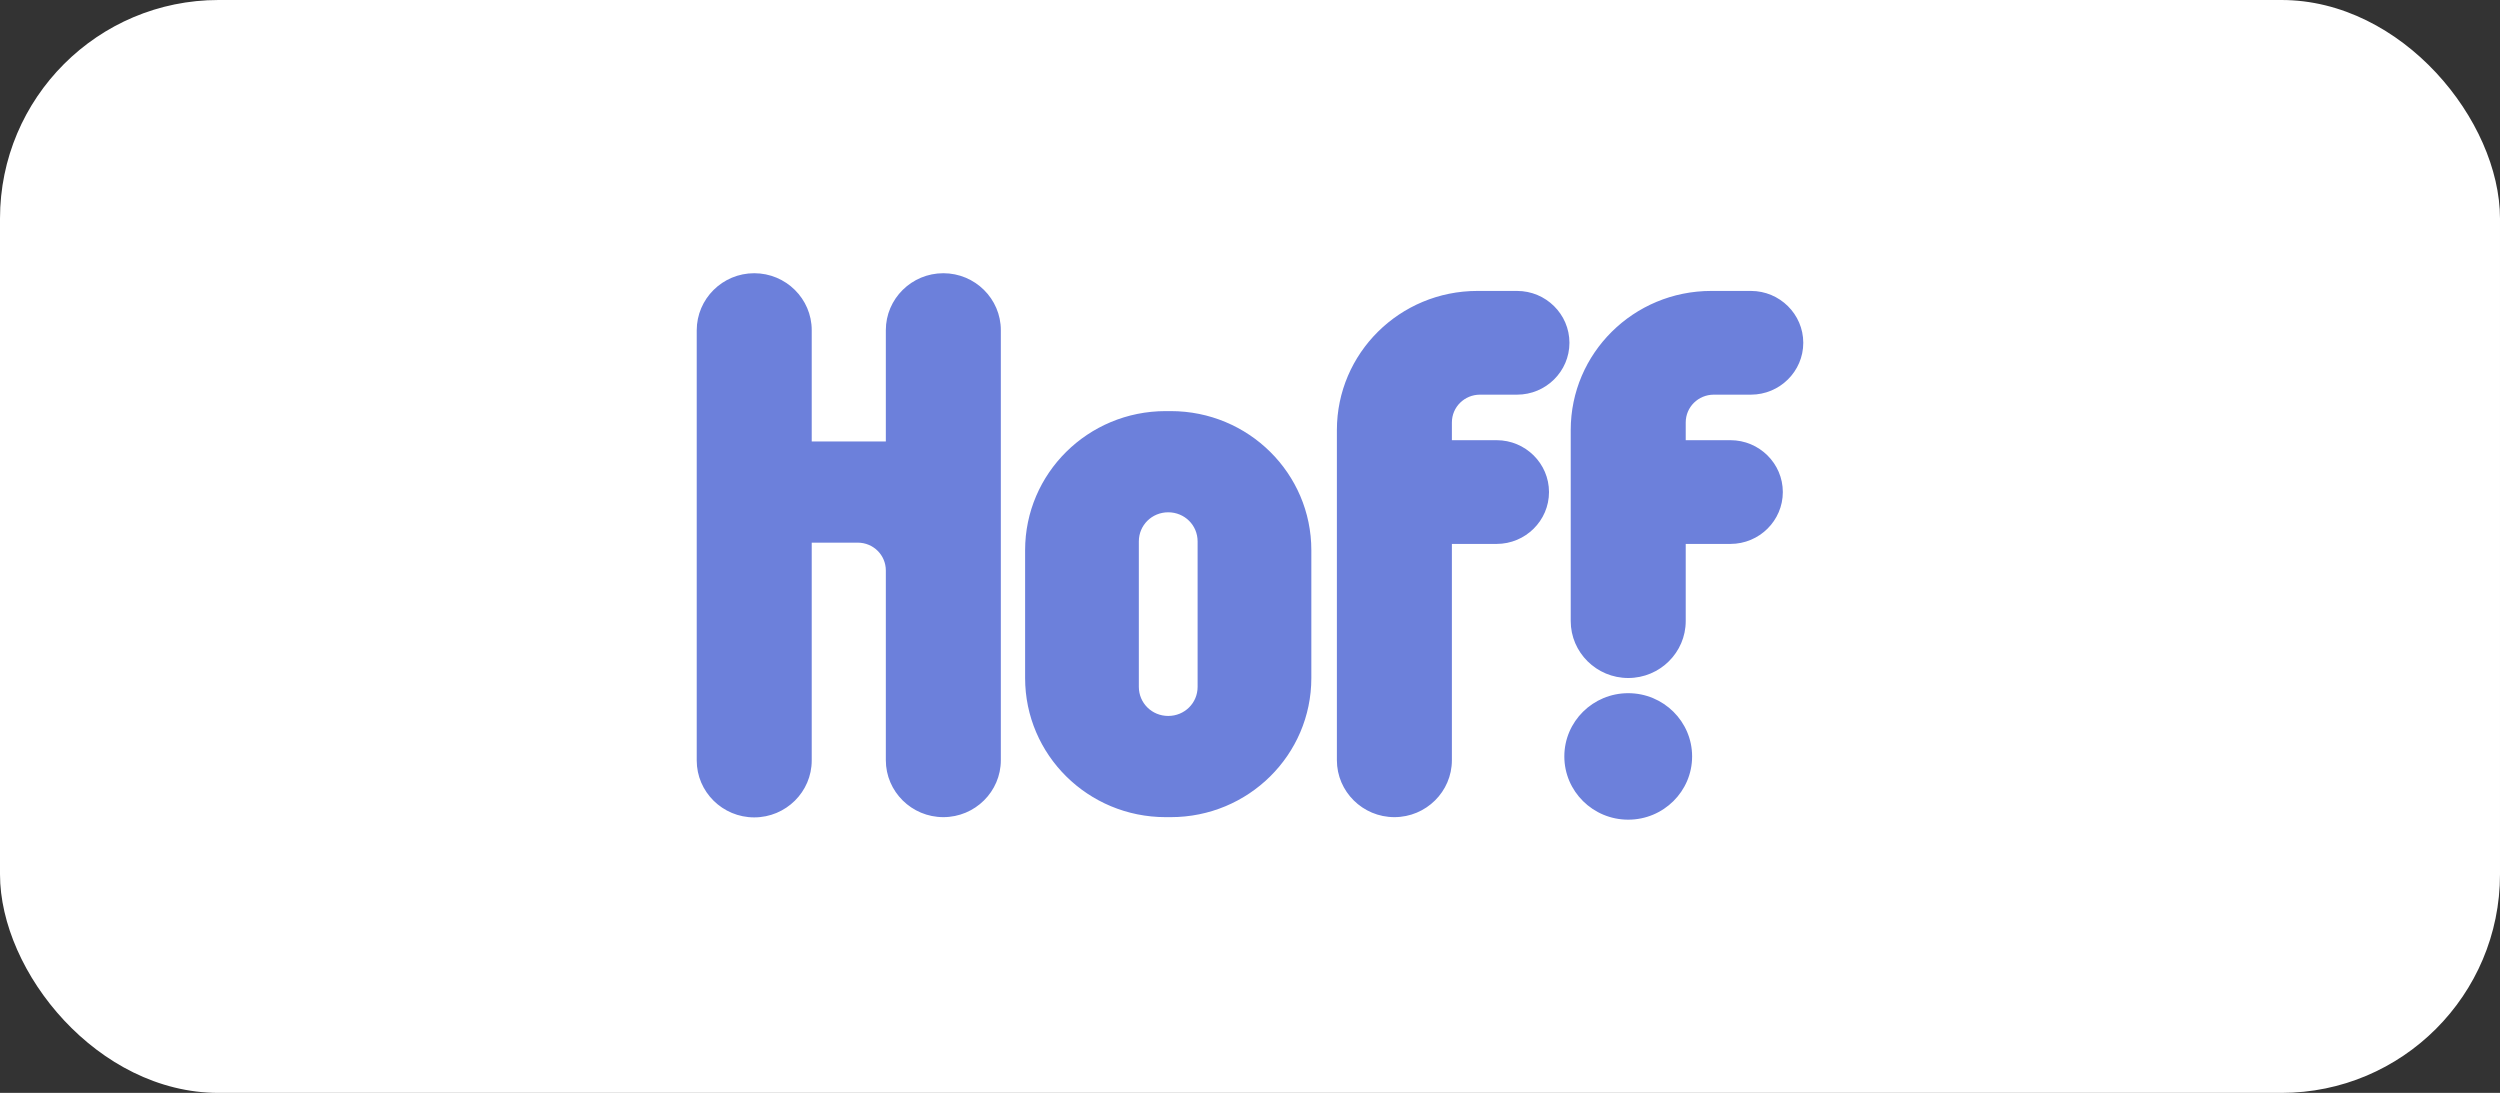
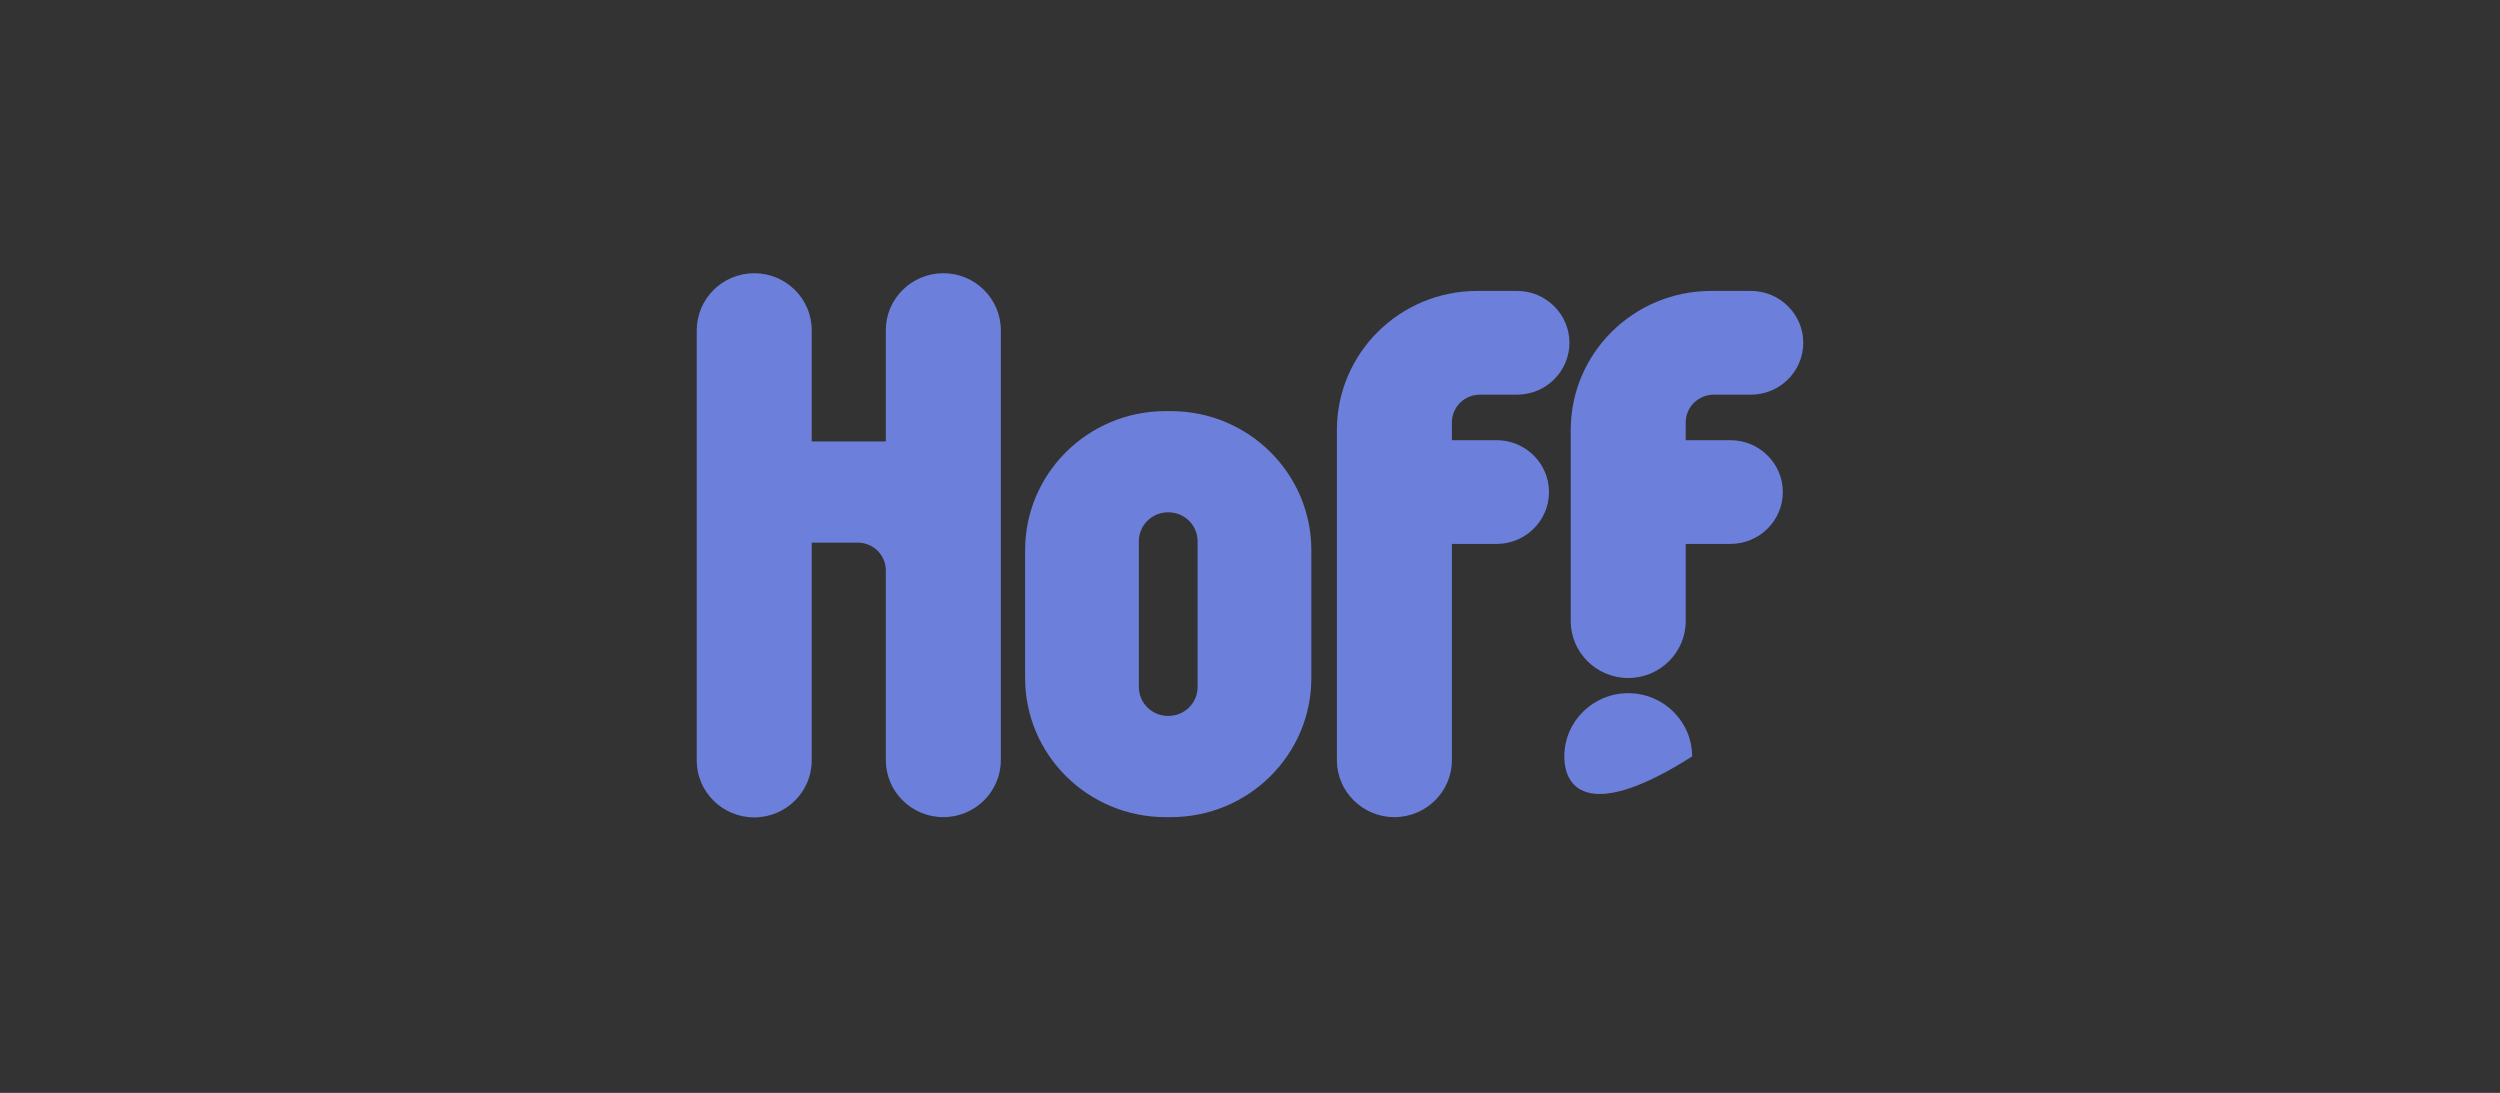
<svg xmlns="http://www.w3.org/2000/svg" width="183" height="80" viewBox="0 0 183 80" fill="none">
  <rect x="0" y="0" width="183" height="80" fill="#333333" stroke="none" />
-   <rect width="183" height="80" rx="16" fill="white" />
-   <path d="M123.395 32.222H126.669C128.782 32.222 130.503 33.926 130.503 36.019C130.503 38.111 128.782 39.815 126.669 39.815H123.395V45.463C123.395 47.759 121.506 49.63 119.186 49.63C116.866 49.63 114.977 47.759 114.977 45.463V31.482C114.977 25.852 119.579 21.296 125.266 21.296H128.165C130.279 21.296 132 23 132 25.093C132 27.185 130.279 28.889 128.165 28.889H125.453C124.312 28.889 123.395 29.796 123.395 30.926V32.222ZM106.278 32.222H109.552C111.666 32.222 113.387 33.926 113.387 36.019C113.387 38.111 111.666 39.815 109.552 39.815H106.278V55.648C106.278 57.944 104.389 59.815 102.069 59.815C99.75 59.815 97.86 57.944 97.86 55.648V31.482C97.86 25.852 102.462 21.296 108.149 21.296H111.048C113.162 21.296 114.883 23 114.883 25.093C114.883 27.185 113.162 28.889 111.048 28.889H108.336C107.195 28.889 106.278 29.796 106.278 30.926V32.222ZM59.418 50.148V55.667C59.418 57.963 57.529 59.833 55.209 59.833C52.889 59.833 51 57.963 51 55.667V24.185C51 21.87 52.889 20 55.209 20C57.529 20 59.418 21.87 59.418 24.167V32.315H64.843V24.167C64.843 21.87 66.732 20 69.052 20C71.372 20 73.261 21.87 73.261 24.167V55.648C73.261 57.944 71.372 59.815 69.052 59.815C66.732 59.815 64.843 57.944 64.843 55.648V41.759C64.843 40.63 63.926 39.722 62.785 39.722H59.418V50.148ZM85.327 30.093H85.701C91.388 30.093 95.99 34.648 95.99 40.278V49.63C95.99 55.259 91.388 59.815 85.701 59.815H85.327C79.64 59.815 75.038 55.259 75.038 49.63V40.278C75.038 34.648 79.64 30.093 85.327 30.093ZM85.514 37.5C84.317 37.5 83.363 38.444 83.363 39.63V50.278C83.363 51.463 84.317 52.407 85.514 52.407C86.711 52.407 87.665 51.463 87.665 50.278V39.63C87.665 38.444 86.711 37.5 85.514 37.5ZM119.186 50.741C121.767 50.741 123.863 52.815 123.863 55.37C123.863 57.926 121.767 60 119.186 60C116.604 60 114.509 57.926 114.509 55.37C114.509 52.815 116.604 50.741 119.186 50.741Z" fill="#6C80DB" />
+   <path d="M123.395 32.222H126.669C128.782 32.222 130.503 33.926 130.503 36.019C130.503 38.111 128.782 39.815 126.669 39.815H123.395V45.463C123.395 47.759 121.506 49.63 119.186 49.63C116.866 49.63 114.977 47.759 114.977 45.463V31.482C114.977 25.852 119.579 21.296 125.266 21.296H128.165C130.279 21.296 132 23 132 25.093C132 27.185 130.279 28.889 128.165 28.889H125.453C124.312 28.889 123.395 29.796 123.395 30.926V32.222ZM106.278 32.222H109.552C111.666 32.222 113.387 33.926 113.387 36.019C113.387 38.111 111.666 39.815 109.552 39.815H106.278V55.648C106.278 57.944 104.389 59.815 102.069 59.815C99.75 59.815 97.86 57.944 97.86 55.648V31.482C97.86 25.852 102.462 21.296 108.149 21.296H111.048C113.162 21.296 114.883 23 114.883 25.093C114.883 27.185 113.162 28.889 111.048 28.889H108.336C107.195 28.889 106.278 29.796 106.278 30.926V32.222ZM59.418 50.148V55.667C59.418 57.963 57.529 59.833 55.209 59.833C52.889 59.833 51 57.963 51 55.667V24.185C51 21.87 52.889 20 55.209 20C57.529 20 59.418 21.87 59.418 24.167V32.315H64.843V24.167C64.843 21.87 66.732 20 69.052 20C71.372 20 73.261 21.87 73.261 24.167V55.648C73.261 57.944 71.372 59.815 69.052 59.815C66.732 59.815 64.843 57.944 64.843 55.648V41.759C64.843 40.63 63.926 39.722 62.785 39.722H59.418V50.148ZM85.327 30.093H85.701C91.388 30.093 95.99 34.648 95.99 40.278V49.63C95.99 55.259 91.388 59.815 85.701 59.815H85.327C79.64 59.815 75.038 55.259 75.038 49.63V40.278C75.038 34.648 79.64 30.093 85.327 30.093ZM85.514 37.5C84.317 37.5 83.363 38.444 83.363 39.63V50.278C83.363 51.463 84.317 52.407 85.514 52.407C86.711 52.407 87.665 51.463 87.665 50.278V39.63C87.665 38.444 86.711 37.5 85.514 37.5ZM119.186 50.741C121.767 50.741 123.863 52.815 123.863 55.37C116.604 60 114.509 57.926 114.509 55.37C114.509 52.815 116.604 50.741 119.186 50.741Z" fill="#6C80DB" />
</svg>